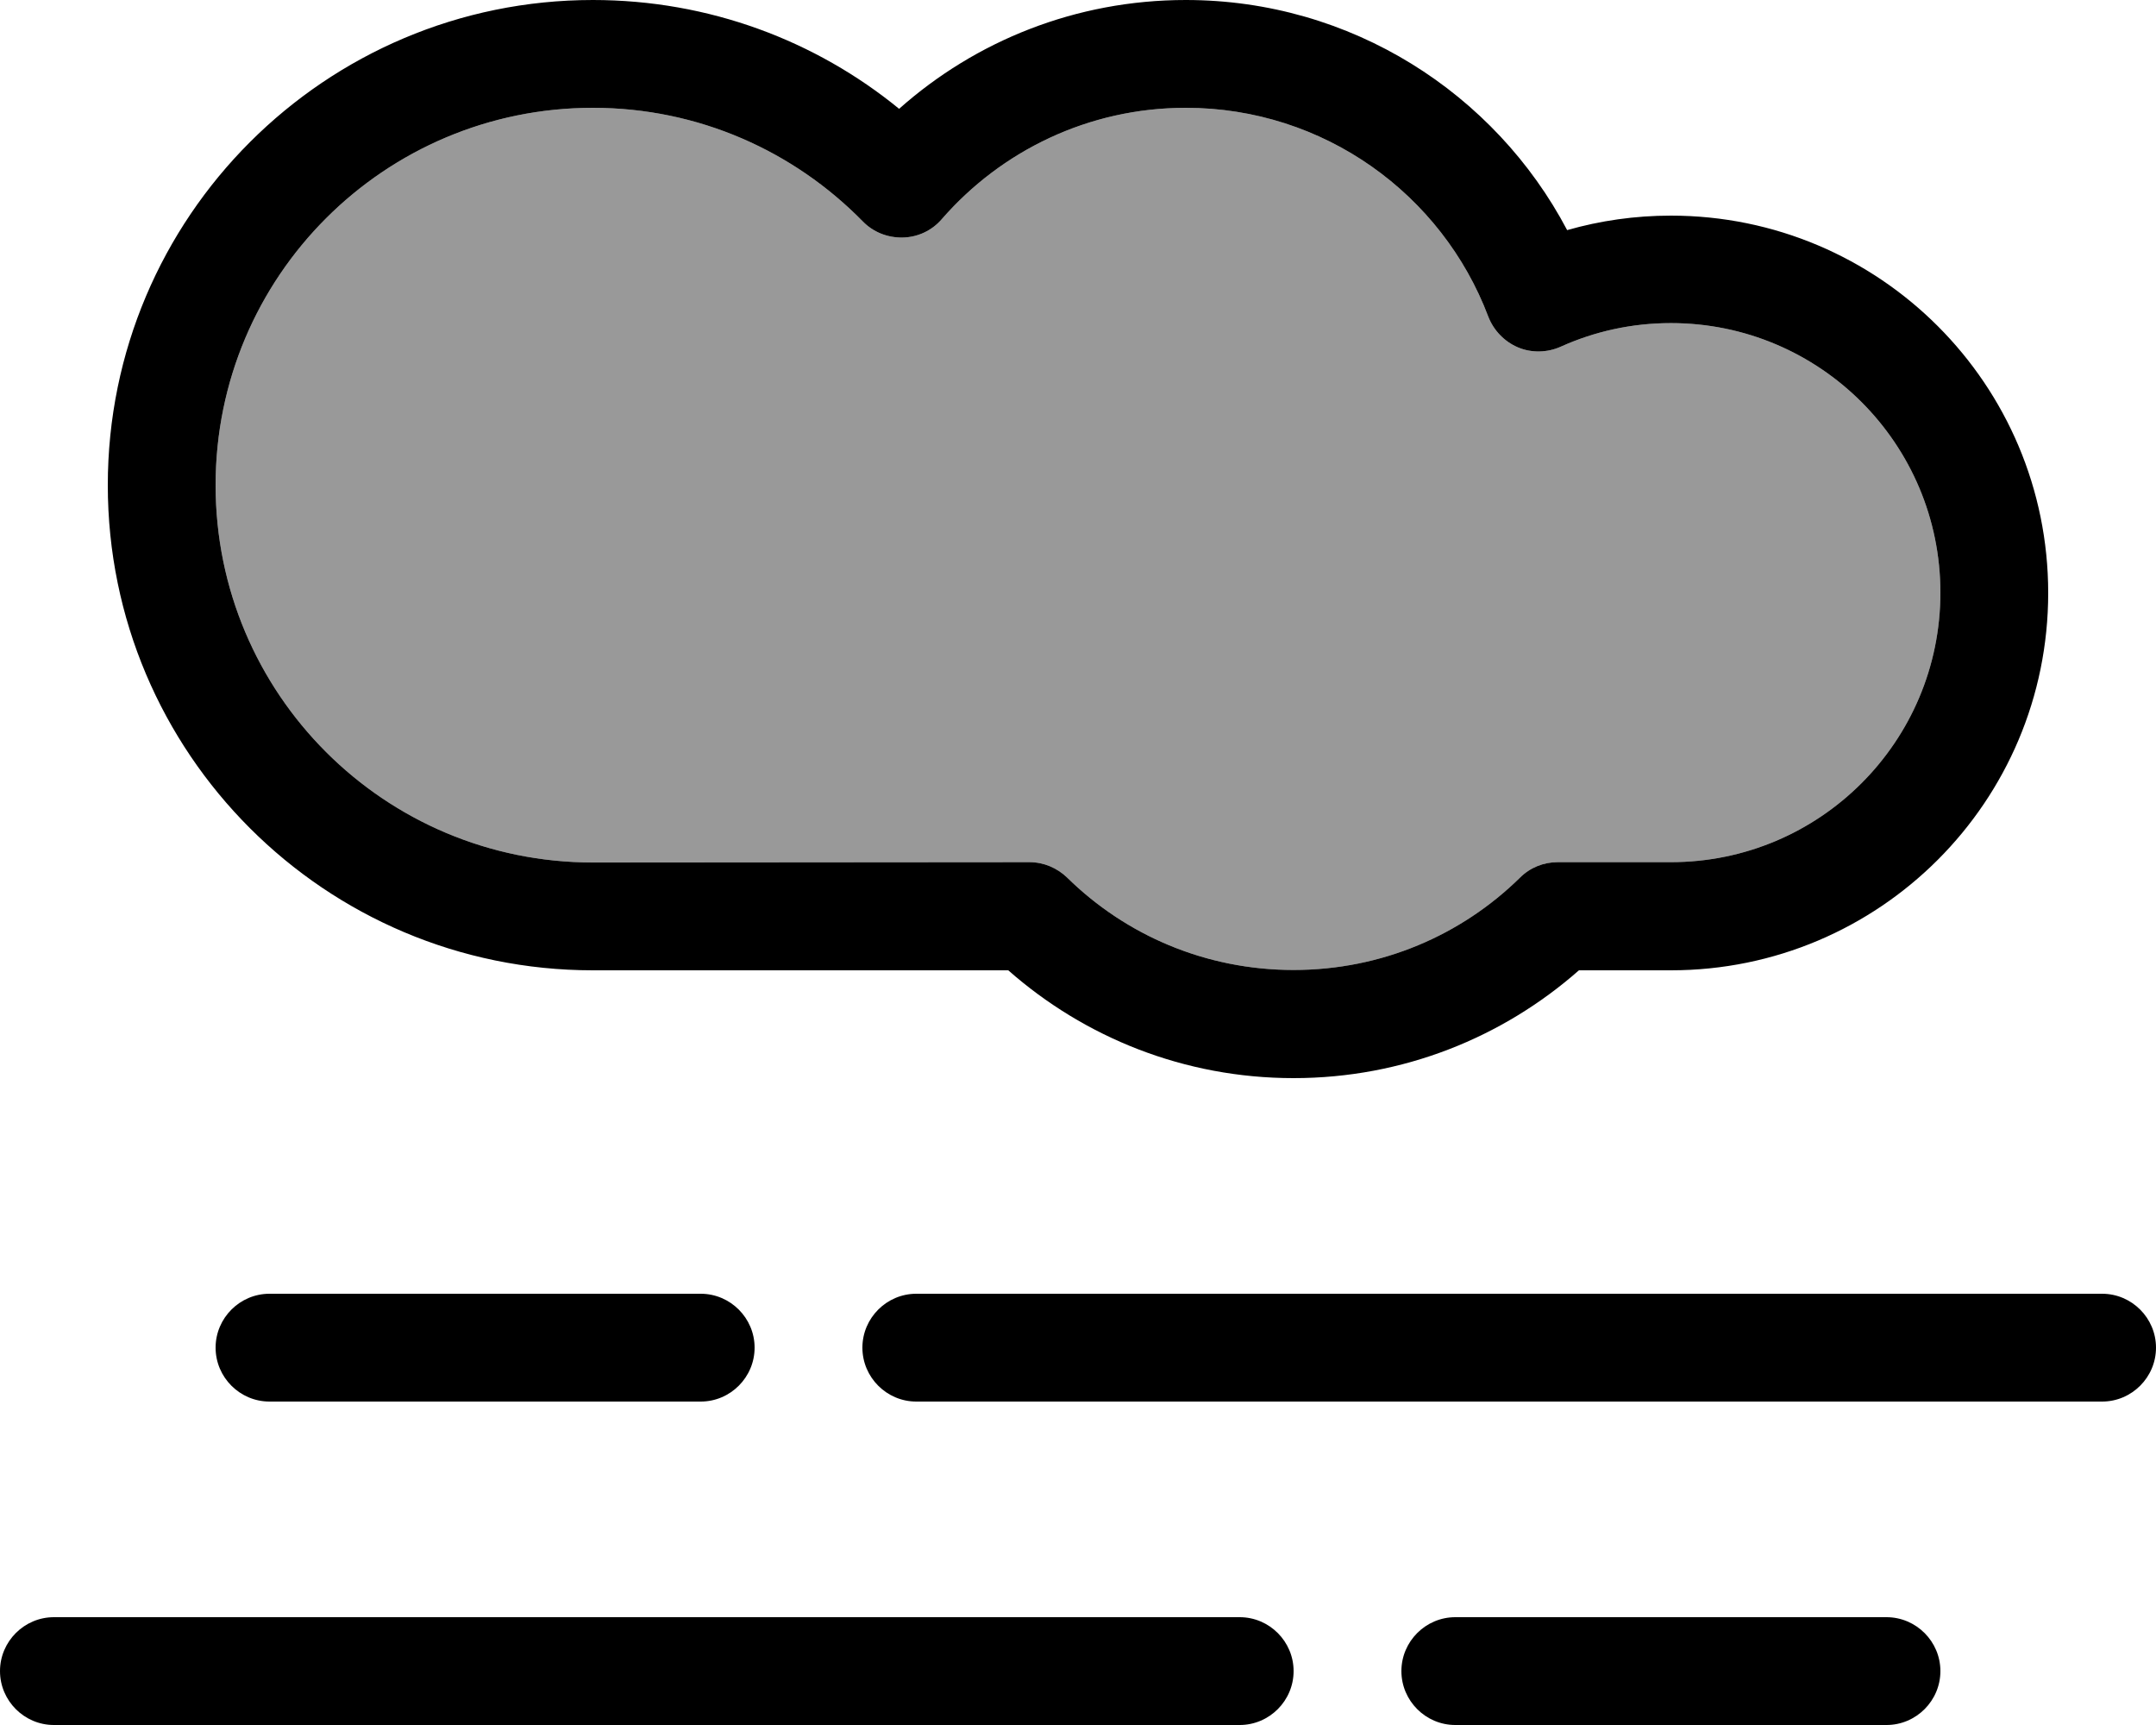
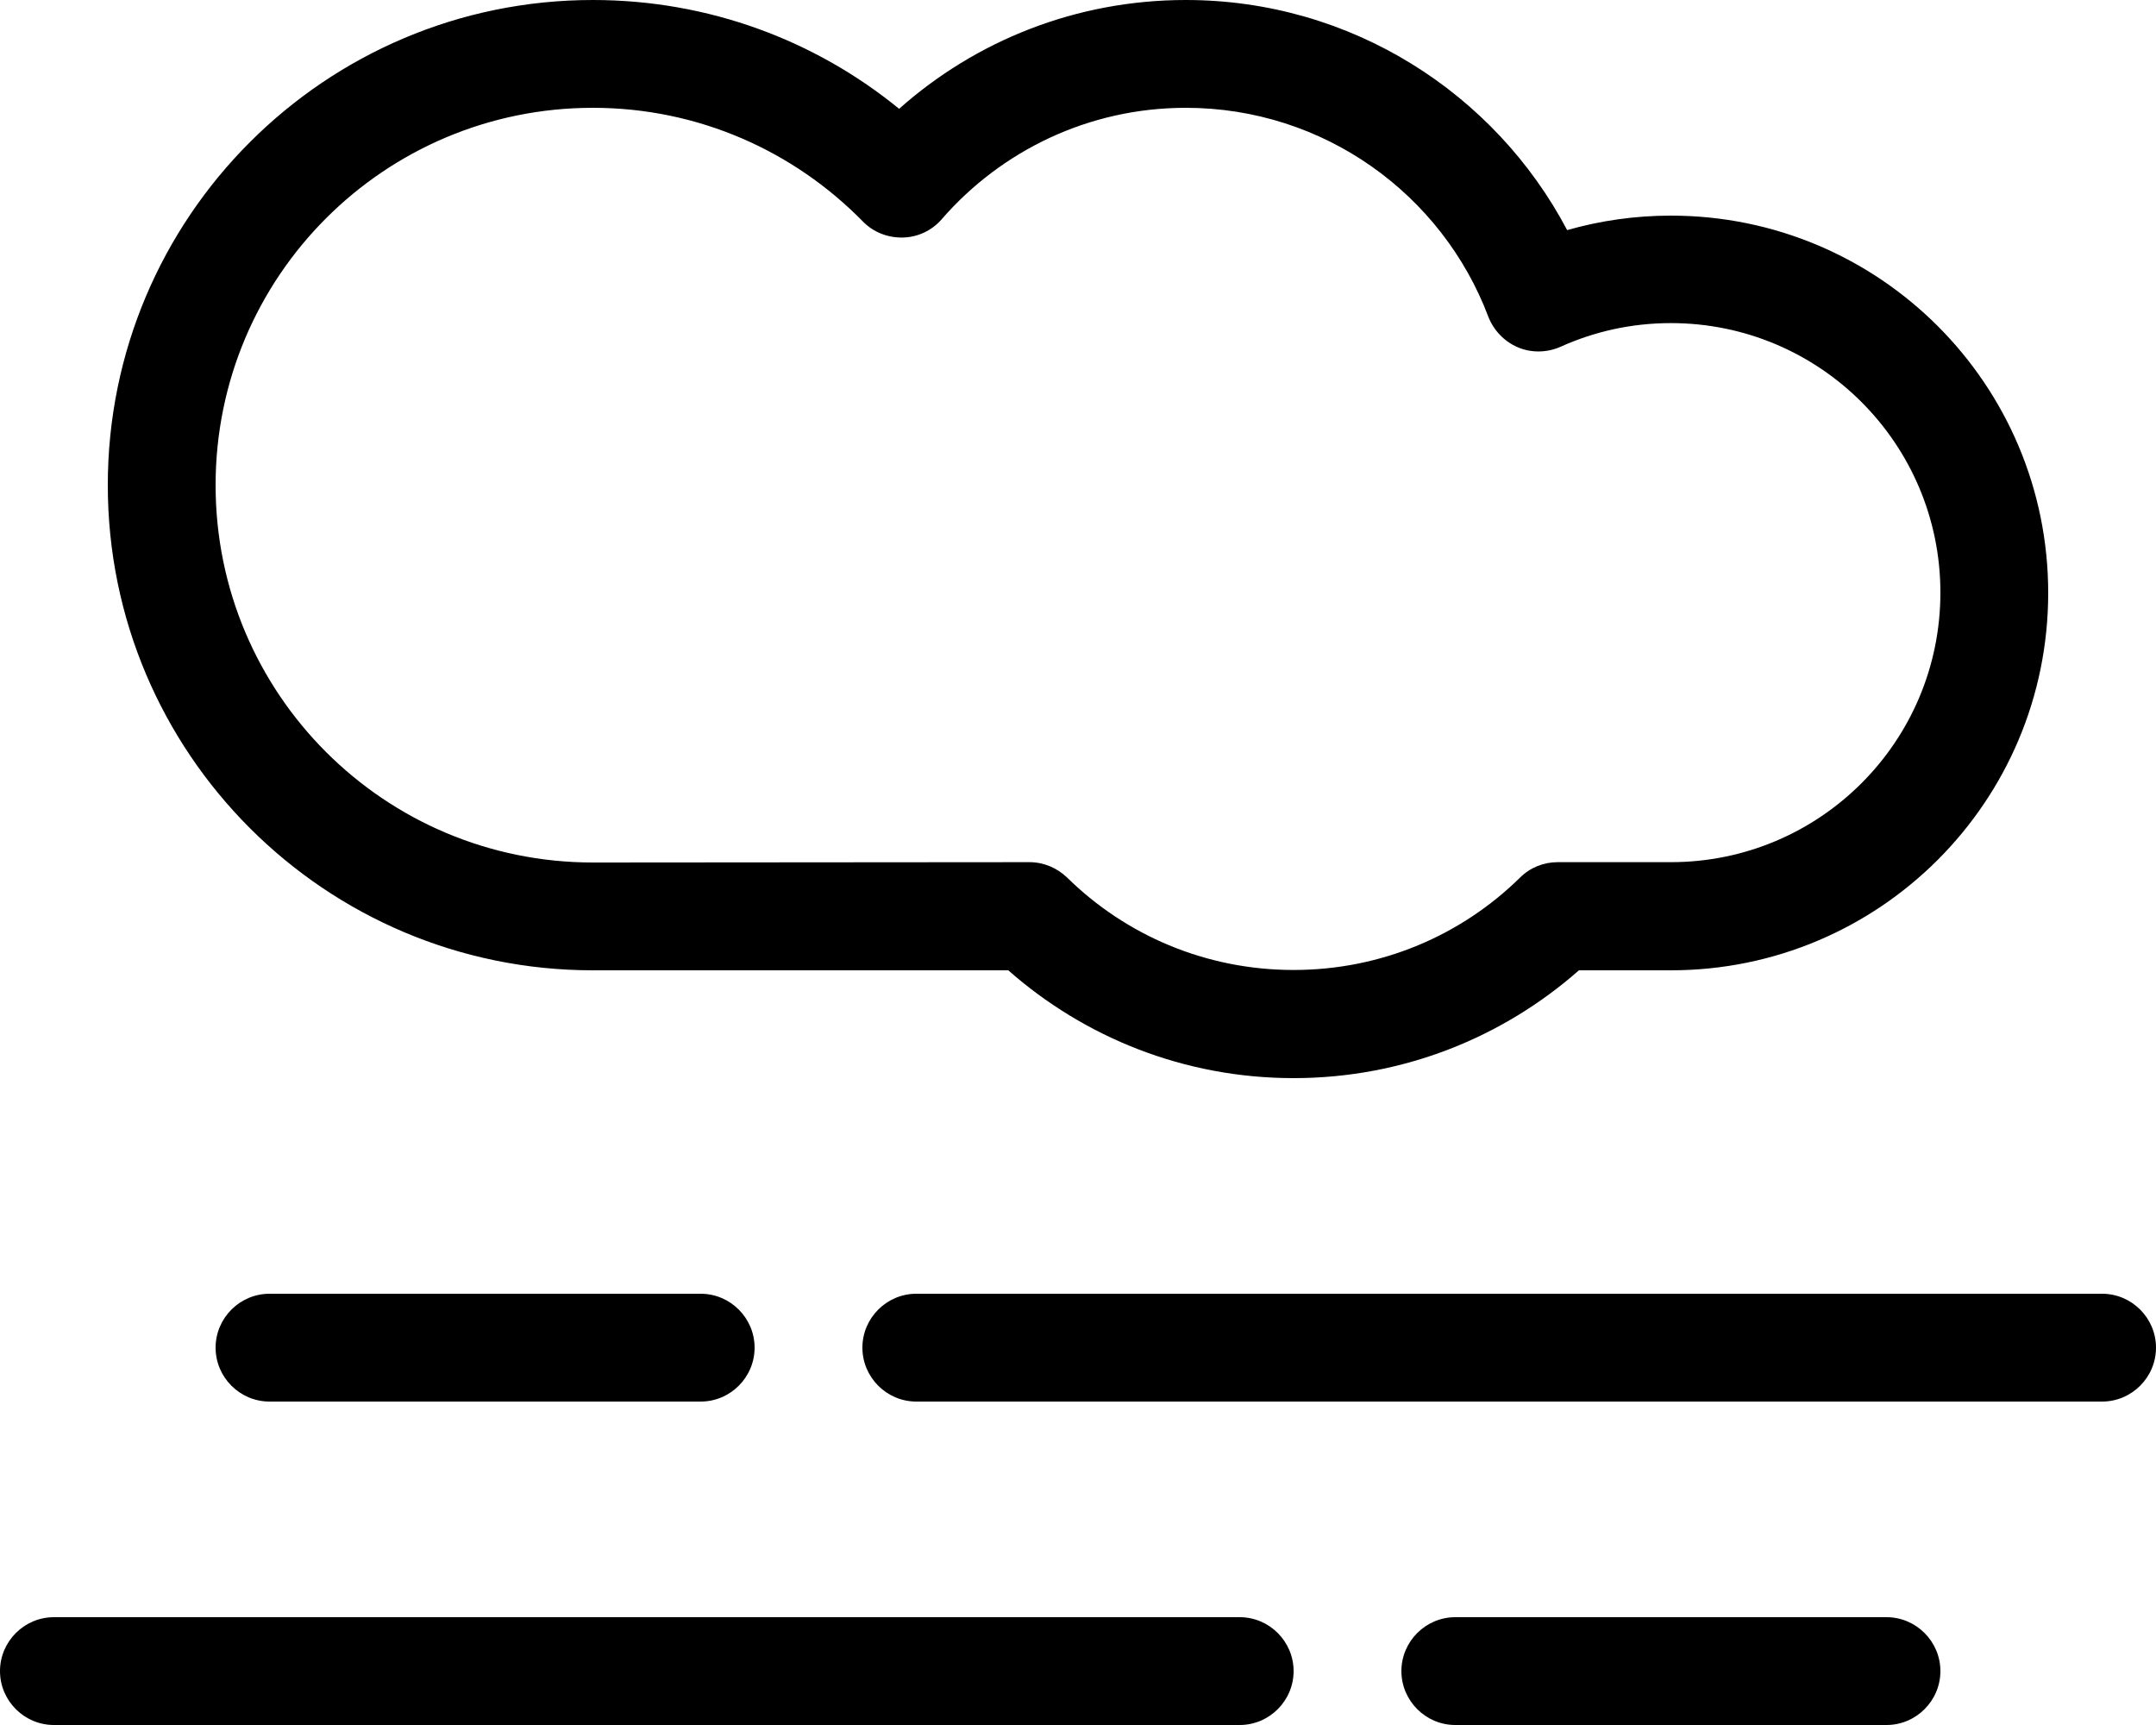
<svg xmlns="http://www.w3.org/2000/svg" viewBox="0 0 640 512">
  <defs>
    <style>.fa-secondary{opacity:.4}</style>
  </defs>
-   <path class="fa-secondary" d="M64 144C64 82.1 114.1 32 176 32c31.4 0 59.7 12.9 80.1 33.7c3.1 3.2 7.4 4.9 11.9 4.8s8.7-2.1 11.6-5.5c17.6-20.2 43.5-33 72.4-33c41 0 76.1 25.7 89.8 62c1.6 4.1 4.8 7.4 8.8 9.1s8.7 1.6 12.7-.2c10-4.5 21-7 32.7-7c44.2 0 80 35.8 80 80s-35.8 80-80 80l-33.6 0c-4.2 0-8.2 1.6-11.2 4.6c-17.3 17-41 27.4-67.2 27.4s-49.9-10.4-67.2-27.4c-3-2.9-7-4.6-11.2-4.6L176 256c-61.9 0-112-50.1-112-112z" />
  <path class="fa-primary" d="M176 0C96.5 0 32 64.5 32 144s64.5 144 144 144l123.3 0c22.6 19.9 52.2 32 84.7 32s62.1-12.1 84.7-32l27.3 0c61.9 0 112-50.1 112-112s-50.1-112-112-112c-10.7 0-21 1.5-30.8 4.3C443.8 27.7 401.1 0 352 0c-32.7 0-62.5 12.2-85.1 32.3C242.2 12.1 210.5 0 176 0zM64 144C64 82.1 114.1 32 176 32c31.4 0 59.7 12.9 80.1 33.7c3.1 3.2 7.4 4.9 11.9 4.8s8.7-2.1 11.6-5.5c17.6-20.2 43.5-33 72.4-33c41 0 76.1 25.7 89.8 62c1.6 4.1 4.8 7.4 8.8 9.1s8.7 1.6 12.7-.2c10-4.5 21-7 32.7-7c44.2 0 80 35.8 80 80s-35.8 80-80 80l-33.6 0c-4.2 0-8.2 1.6-11.2 4.6c-17.3 17-41 27.4-67.2 27.4s-49.9-10.4-67.2-27.4c-3-2.9-7-4.6-11.2-4.6L176 256c-61.9 0-112-50.1-112-112zM80 384c-8.8 0-16 7.2-16 16s7.2 16 16 16l128 0c8.8 0 16-7.2 16-16s-7.2-16-16-16L80 384zm192 0c-8.8 0-16 7.2-16 16s7.2 16 16 16l352 0c8.8 0 16-7.2 16-16s-7.2-16-16-16l-352 0zM16 480c-8.8 0-16 7.2-16 16s7.2 16 16 16l352 0c8.8 0 16-7.2 16-16s-7.2-16-16-16L16 480zm416 0c-8.8 0-16 7.2-16 16s7.2 16 16 16l128 0c8.8 0 16-7.2 16-16s-7.2-16-16-16l-128 0z" />
</svg>